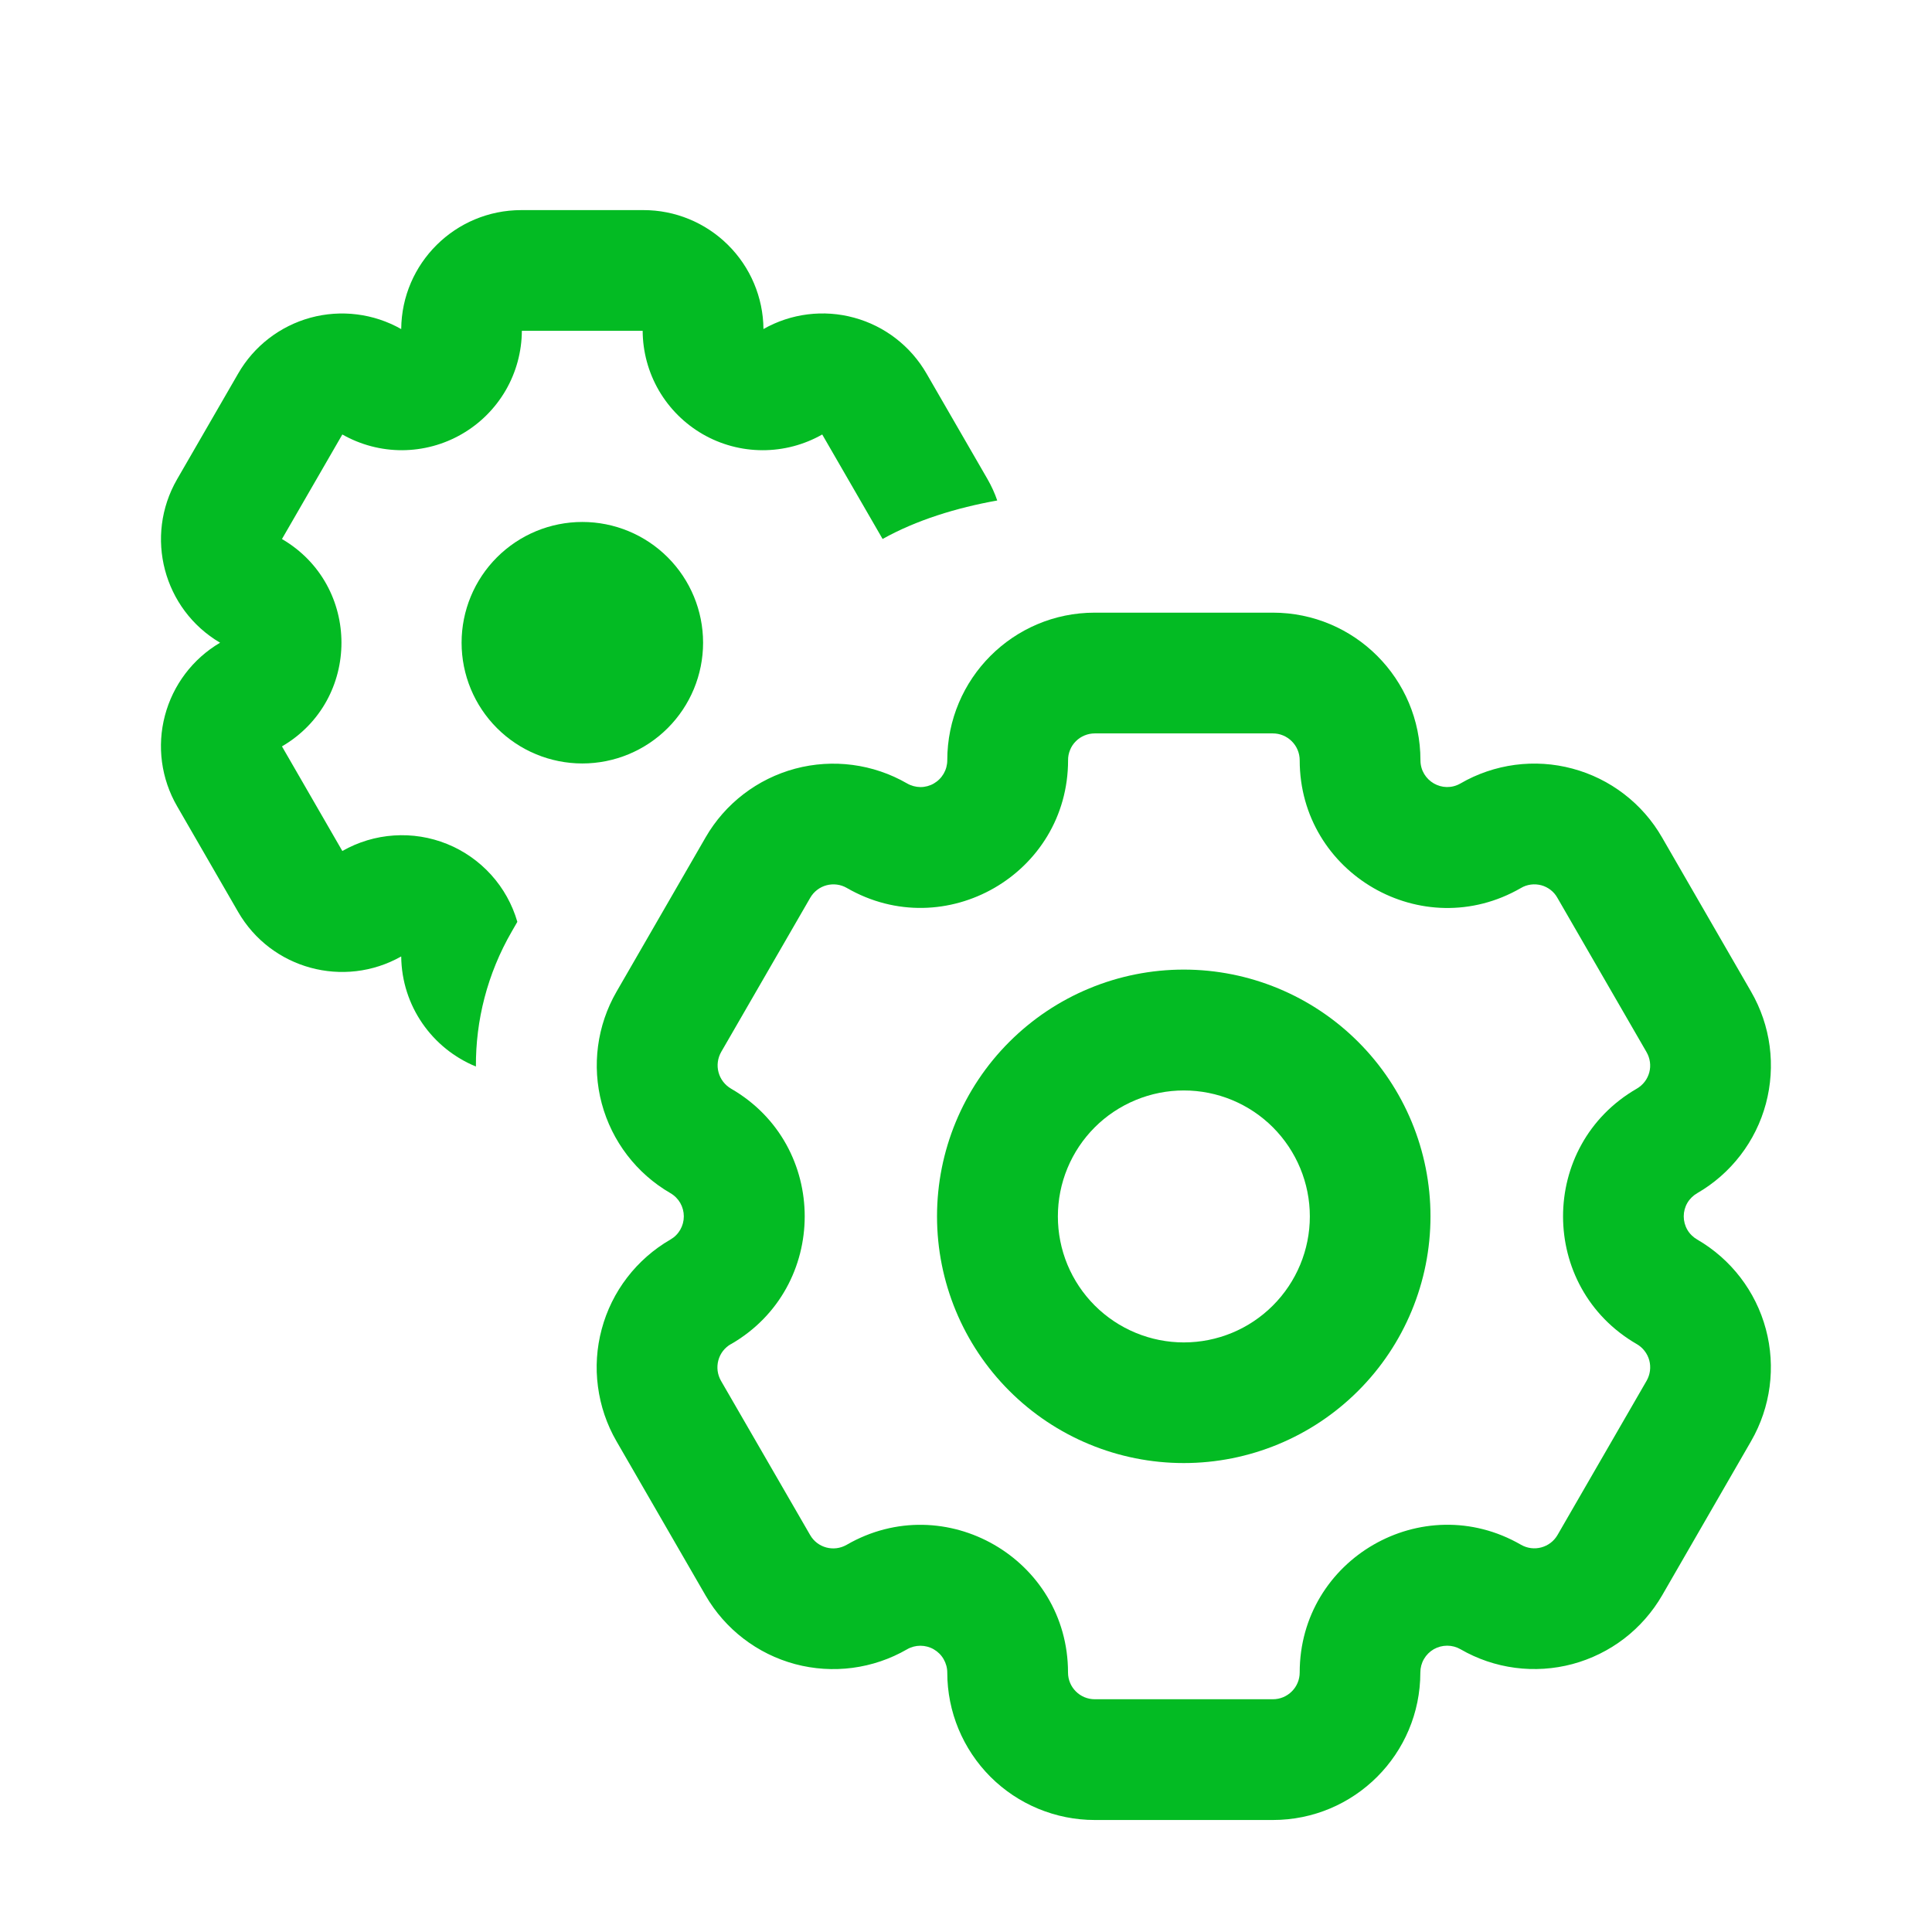
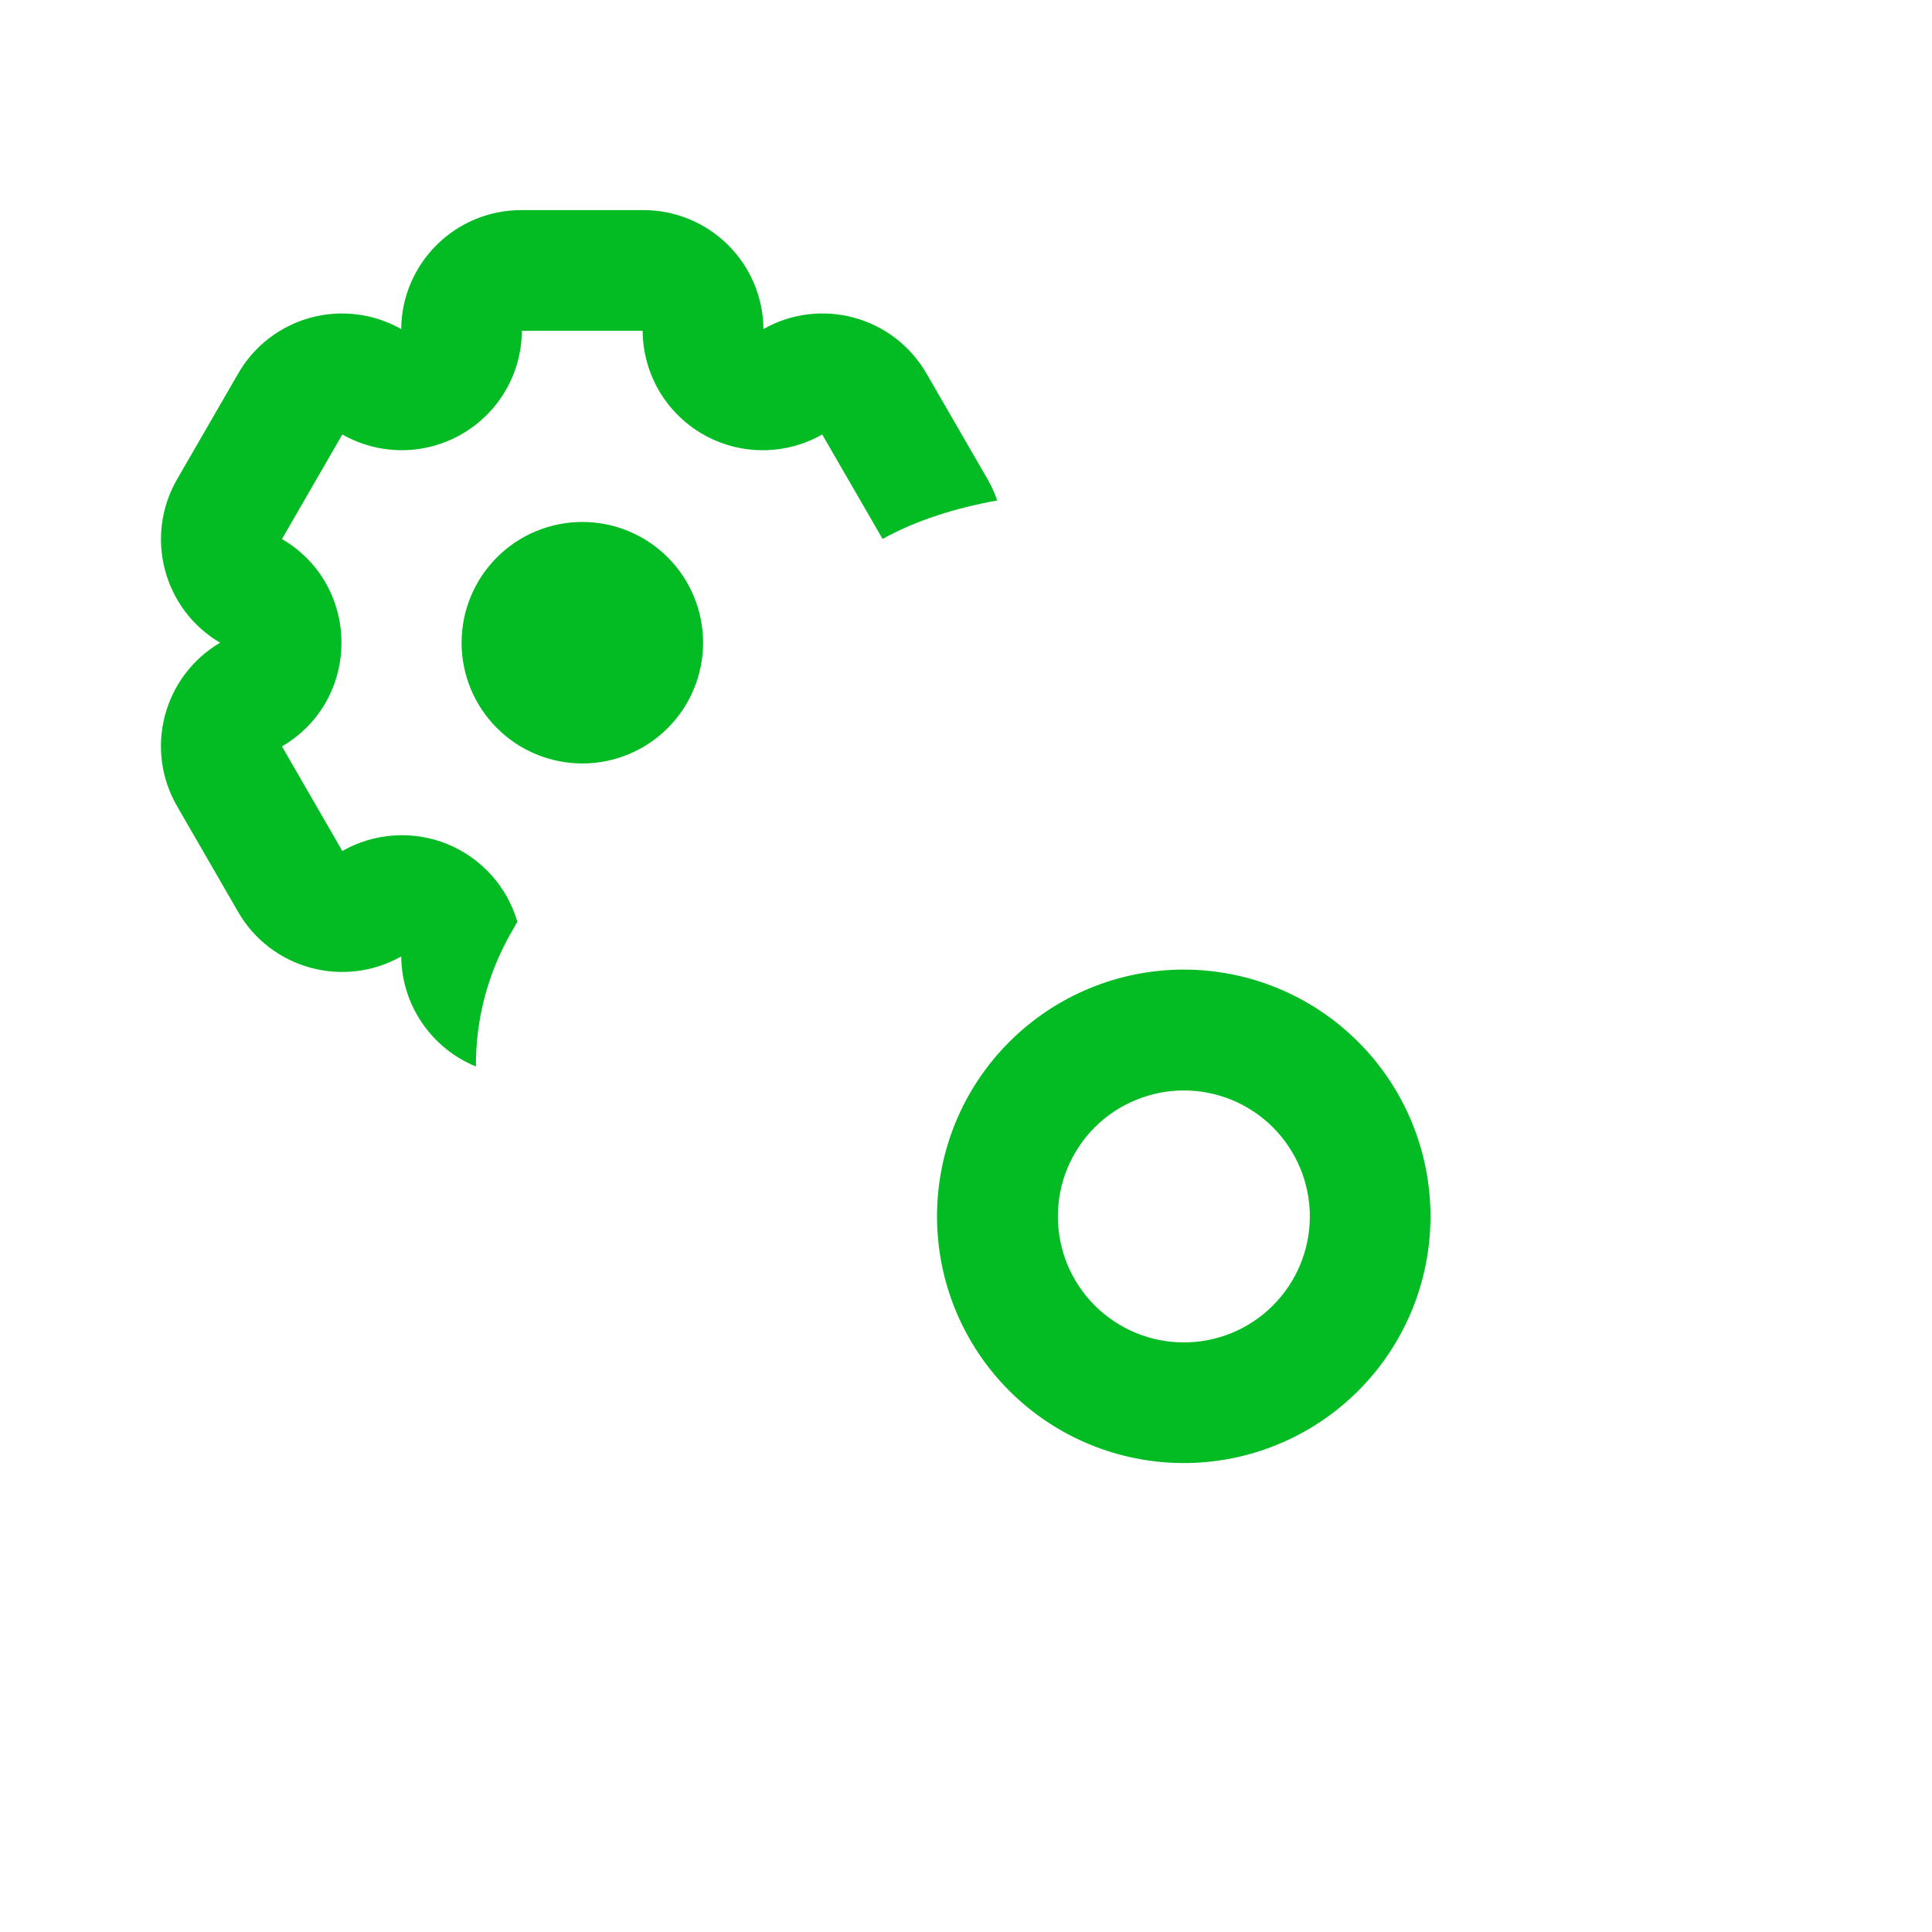
<svg xmlns="http://www.w3.org/2000/svg" width="36" height="36" viewBox="0 0 36 36" fill="none">
  <path d="M6.379 8.096C6.719 8.289 7.103 8.39 7.494 8.389C7.884 8.387 8.268 8.284 8.606 8.088C8.944 7.893 9.225 7.613 9.422 7.275C9.618 6.937 9.722 6.554 9.724 6.164H11.975C11.977 6.554 12.081 6.938 12.277 7.276C12.474 7.614 12.755 7.894 13.094 8.09C13.432 8.285 13.816 8.388 14.206 8.389C14.597 8.39 14.982 8.289 15.321 8.096L16.446 10.043C17.072 9.693 17.82 9.462 18.582 9.326C18.536 9.191 18.476 9.059 18.402 8.93L17.264 6.96C16.969 6.449 16.485 6.075 15.916 5.92C15.347 5.764 14.739 5.84 14.226 6.131C14.221 5.541 13.983 4.977 13.563 4.562C13.144 4.147 12.578 3.914 11.988 3.915H9.714C8.484 3.915 7.486 4.905 7.476 6.132C6.963 5.841 6.355 5.765 5.785 5.92C5.216 6.076 4.731 6.45 4.437 6.962L3.3 8.93C2.685 9.995 3.045 11.354 4.101 11.976C3.592 12.275 3.223 12.764 3.073 13.334C2.922 13.905 3.004 14.512 3.3 15.023L4.437 16.992C5.052 18.057 6.408 18.424 7.476 17.822C7.485 18.748 8.058 19.542 8.868 19.873C8.863 19.017 9.078 18.148 9.538 17.354L9.64 17.177C9.546 16.852 9.379 16.552 9.152 16.301C8.925 16.05 8.644 15.853 8.33 15.726C8.016 15.599 7.678 15.545 7.34 15.568C7.002 15.59 6.674 15.689 6.379 15.857L5.254 13.908C6.732 13.044 6.732 10.908 5.254 10.044L6.379 8.096Z" fill="#03BB23" />
  <path d="M10.851 14.226C11.448 14.226 12.02 13.989 12.442 13.567C12.864 13.145 13.101 12.573 13.101 11.976C13.101 11.379 12.864 10.807 12.442 10.385C12.02 9.963 11.448 9.726 10.851 9.726C10.254 9.726 9.682 9.963 9.26 10.385C8.838 10.807 8.601 11.379 8.601 11.976C8.601 12.573 8.838 13.145 9.26 13.567C9.682 13.989 10.254 14.226 10.851 14.226Z" fill="#03BB23" />
  <path fill-rule="evenodd" clip-rule="evenodd" d="M17.46 22.665C17.46 21.445 17.944 20.276 18.807 19.414C19.669 18.552 20.838 18.067 22.058 18.067C23.277 18.067 24.446 18.552 25.308 19.414C26.171 20.276 26.655 21.445 26.655 22.665C26.655 23.884 26.171 25.054 25.308 25.916C24.446 26.778 23.277 27.262 22.058 27.262C20.838 27.262 19.669 26.778 18.807 25.916C17.944 25.054 17.46 23.884 17.46 22.665ZM22.059 20.319C21.751 20.319 21.445 20.38 21.161 20.498C20.876 20.616 20.617 20.788 20.399 21.006C20.181 21.224 20.008 21.483 19.89 21.768C19.772 22.053 19.712 22.358 19.712 22.666C19.712 22.975 19.772 23.28 19.89 23.565C20.008 23.849 20.181 24.108 20.399 24.326C20.617 24.544 20.876 24.717 21.161 24.835C21.445 24.953 21.751 25.014 22.059 25.014C22.682 25.014 23.279 24.767 23.719 24.326C24.159 23.886 24.407 23.289 24.407 22.666C24.407 22.044 24.159 21.447 23.719 21.006C23.279 20.566 22.682 20.319 22.059 20.319Z" fill="#03BB23" />
-   <path fill-rule="evenodd" clip-rule="evenodd" d="M11.487 26.855C11.306 26.542 11.189 26.196 11.142 25.838C11.094 25.48 11.118 25.116 11.212 24.767C11.305 24.418 11.466 24.091 11.686 23.805C11.906 23.518 12.181 23.277 12.493 23.097C12.569 23.053 12.632 22.99 12.676 22.914C12.719 22.838 12.742 22.753 12.742 22.665C12.742 22.578 12.719 22.492 12.676 22.416C12.632 22.34 12.569 22.277 12.493 22.233C11.862 21.868 11.402 21.267 11.213 20.563C11.025 19.859 11.124 19.108 11.489 18.477L13.148 15.603C13.512 14.972 14.113 14.512 14.817 14.323C15.521 14.135 16.271 14.234 16.902 14.598C16.978 14.642 17.064 14.665 17.152 14.666C17.239 14.666 17.326 14.643 17.401 14.599C17.477 14.555 17.54 14.492 17.584 14.416C17.628 14.34 17.651 14.254 17.651 14.166C17.651 12.648 18.881 11.416 20.398 11.416H23.718C25.238 11.416 26.468 12.648 26.468 14.166C26.468 14.55 26.883 14.79 27.215 14.598C27.527 14.417 27.872 14.3 28.23 14.252C28.588 14.205 28.951 14.228 29.3 14.322C29.649 14.415 29.976 14.576 30.262 14.796C30.549 15.016 30.789 15.29 30.969 15.603L32.63 18.48C32.81 18.792 32.928 19.137 32.975 19.495C33.022 19.853 32.998 20.216 32.905 20.565C32.812 20.913 32.651 21.24 32.431 21.526C32.211 21.813 31.937 22.053 31.625 22.233C31.549 22.277 31.485 22.34 31.441 22.415C31.397 22.491 31.374 22.577 31.374 22.665C31.374 22.753 31.397 22.839 31.441 22.915C31.485 22.991 31.549 23.053 31.625 23.097C32.255 23.462 32.716 24.062 32.904 24.766C33.093 25.47 32.994 26.22 32.63 26.852L30.972 29.726C30.791 30.038 30.551 30.312 30.265 30.532C29.978 30.752 29.651 30.913 29.302 31.007C28.954 31.1 28.59 31.124 28.232 31.077C27.874 31.03 27.529 30.913 27.216 30.732C27.14 30.688 27.054 30.665 26.966 30.665C26.878 30.665 26.792 30.688 26.716 30.731C26.64 30.775 26.577 30.838 26.533 30.914C26.489 30.99 26.466 31.076 26.466 31.164C26.466 32.684 25.236 33.913 23.718 33.913H20.4C19.671 33.913 18.972 33.624 18.456 33.109C17.941 32.593 17.651 31.895 17.651 31.166C17.651 31.078 17.627 30.992 17.583 30.916C17.54 30.84 17.476 30.777 17.4 30.733C17.324 30.689 17.238 30.666 17.15 30.666C17.063 30.666 16.976 30.689 16.901 30.733C16.269 31.098 15.519 31.196 14.815 31.008C14.111 30.819 13.511 30.358 13.146 29.727L11.487 26.855ZM13.618 25.046C13.562 25.078 13.511 25.122 13.471 25.174C13.431 25.226 13.402 25.286 13.385 25.349C13.368 25.413 13.364 25.479 13.372 25.544C13.381 25.61 13.402 25.673 13.435 25.73L15.095 28.602C15.232 28.842 15.537 28.923 15.777 28.785C17.608 27.727 19.901 29.049 19.901 31.166C19.901 31.44 20.124 31.663 20.4 31.663H23.718C23.851 31.663 23.977 31.611 24.071 31.517C24.165 31.424 24.218 31.297 24.218 31.164C24.218 29.049 26.508 27.726 28.341 28.784C28.581 28.922 28.886 28.839 29.023 28.601L30.683 25.727C30.748 25.612 30.766 25.476 30.732 25.348C30.697 25.221 30.614 25.112 30.5 25.046C28.668 23.988 28.666 21.343 30.5 20.285C30.556 20.252 30.606 20.209 30.646 20.157C30.686 20.105 30.715 20.046 30.732 19.983C30.749 19.919 30.753 19.854 30.744 19.789C30.735 19.724 30.714 19.662 30.681 19.605L29.02 16.73C28.988 16.672 28.945 16.622 28.893 16.582C28.841 16.542 28.782 16.512 28.718 16.495C28.655 16.479 28.589 16.474 28.524 16.483C28.459 16.492 28.396 16.513 28.34 16.547C26.508 17.605 24.218 16.281 24.218 14.166C24.218 14.034 24.165 13.906 24.071 13.813C23.977 13.719 23.851 13.666 23.718 13.666H20.4C20.334 13.666 20.269 13.679 20.209 13.704C20.148 13.729 20.093 13.765 20.047 13.812C20 13.858 19.963 13.914 19.939 13.975C19.914 14.035 19.901 14.1 19.902 14.166C19.902 16.281 17.611 17.604 15.778 16.545C15.664 16.479 15.528 16.462 15.4 16.496C15.273 16.53 15.164 16.614 15.098 16.728L13.438 19.602C13.406 19.659 13.384 19.722 13.376 19.787C13.367 19.852 13.372 19.918 13.389 19.981C13.406 20.045 13.435 20.104 13.475 20.156C13.515 20.208 13.565 20.252 13.621 20.285C15.454 21.342 15.451 23.989 13.621 25.046" fill="#03BB23" />
</svg>